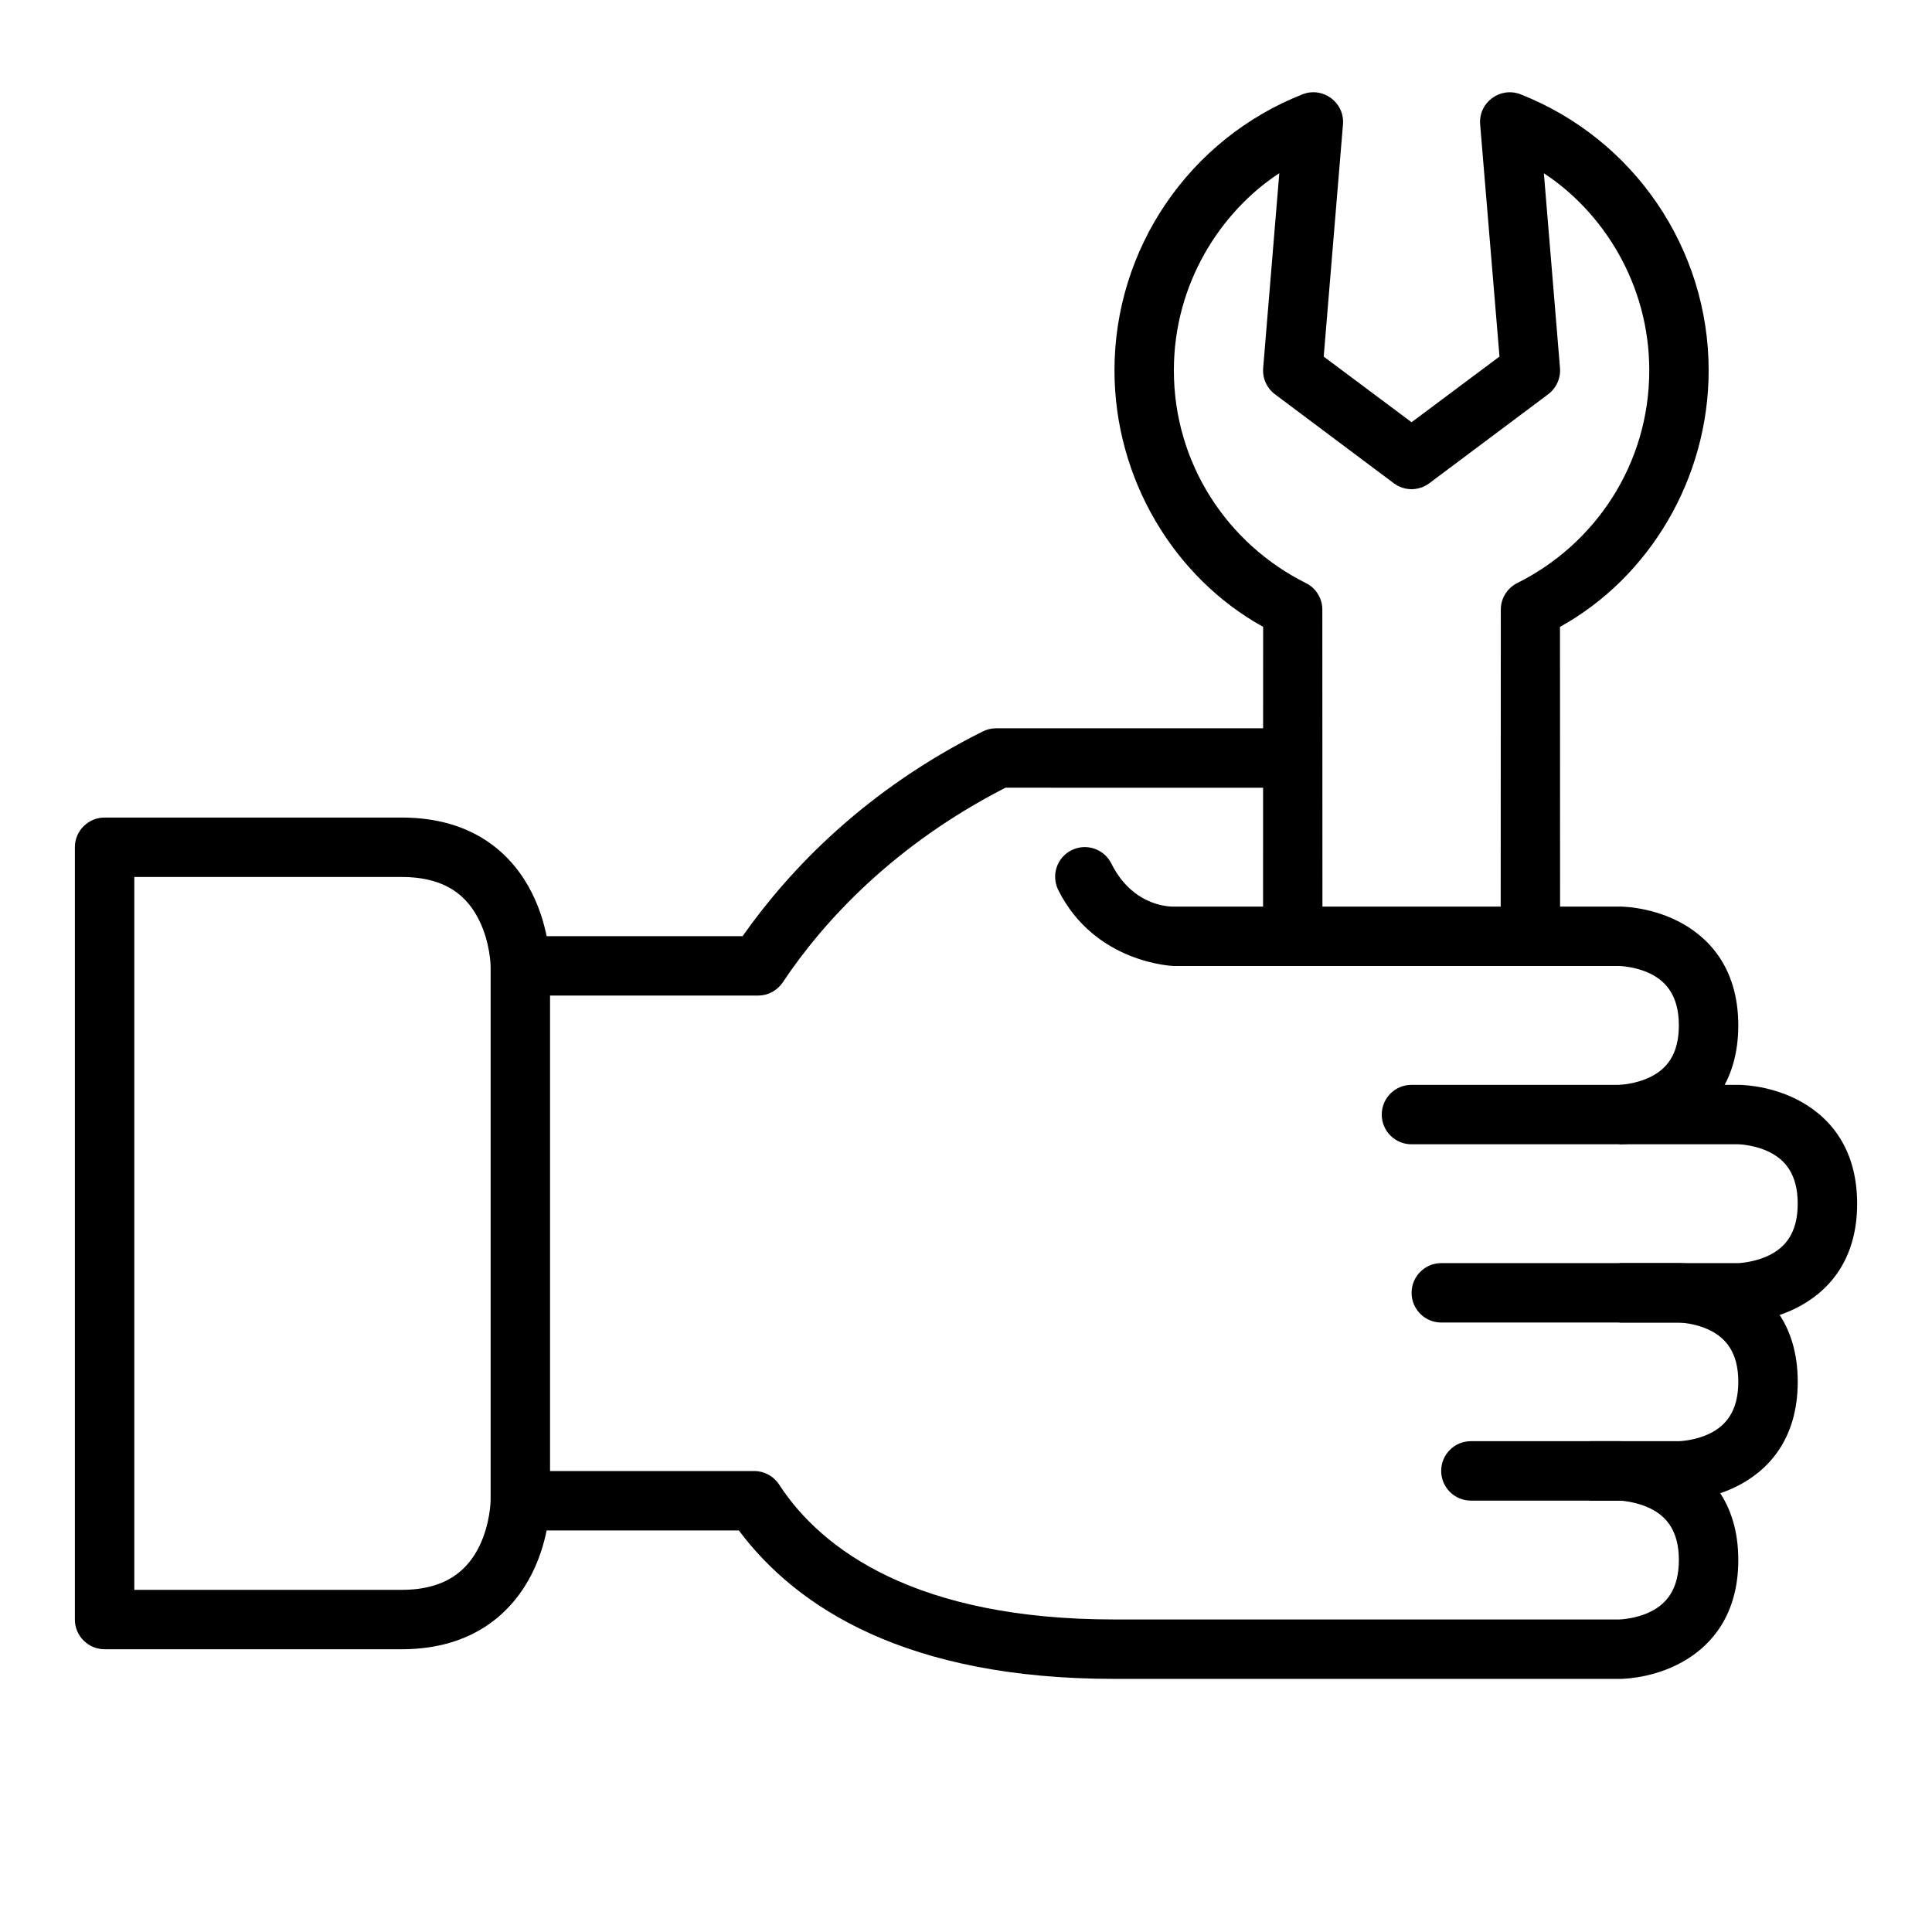
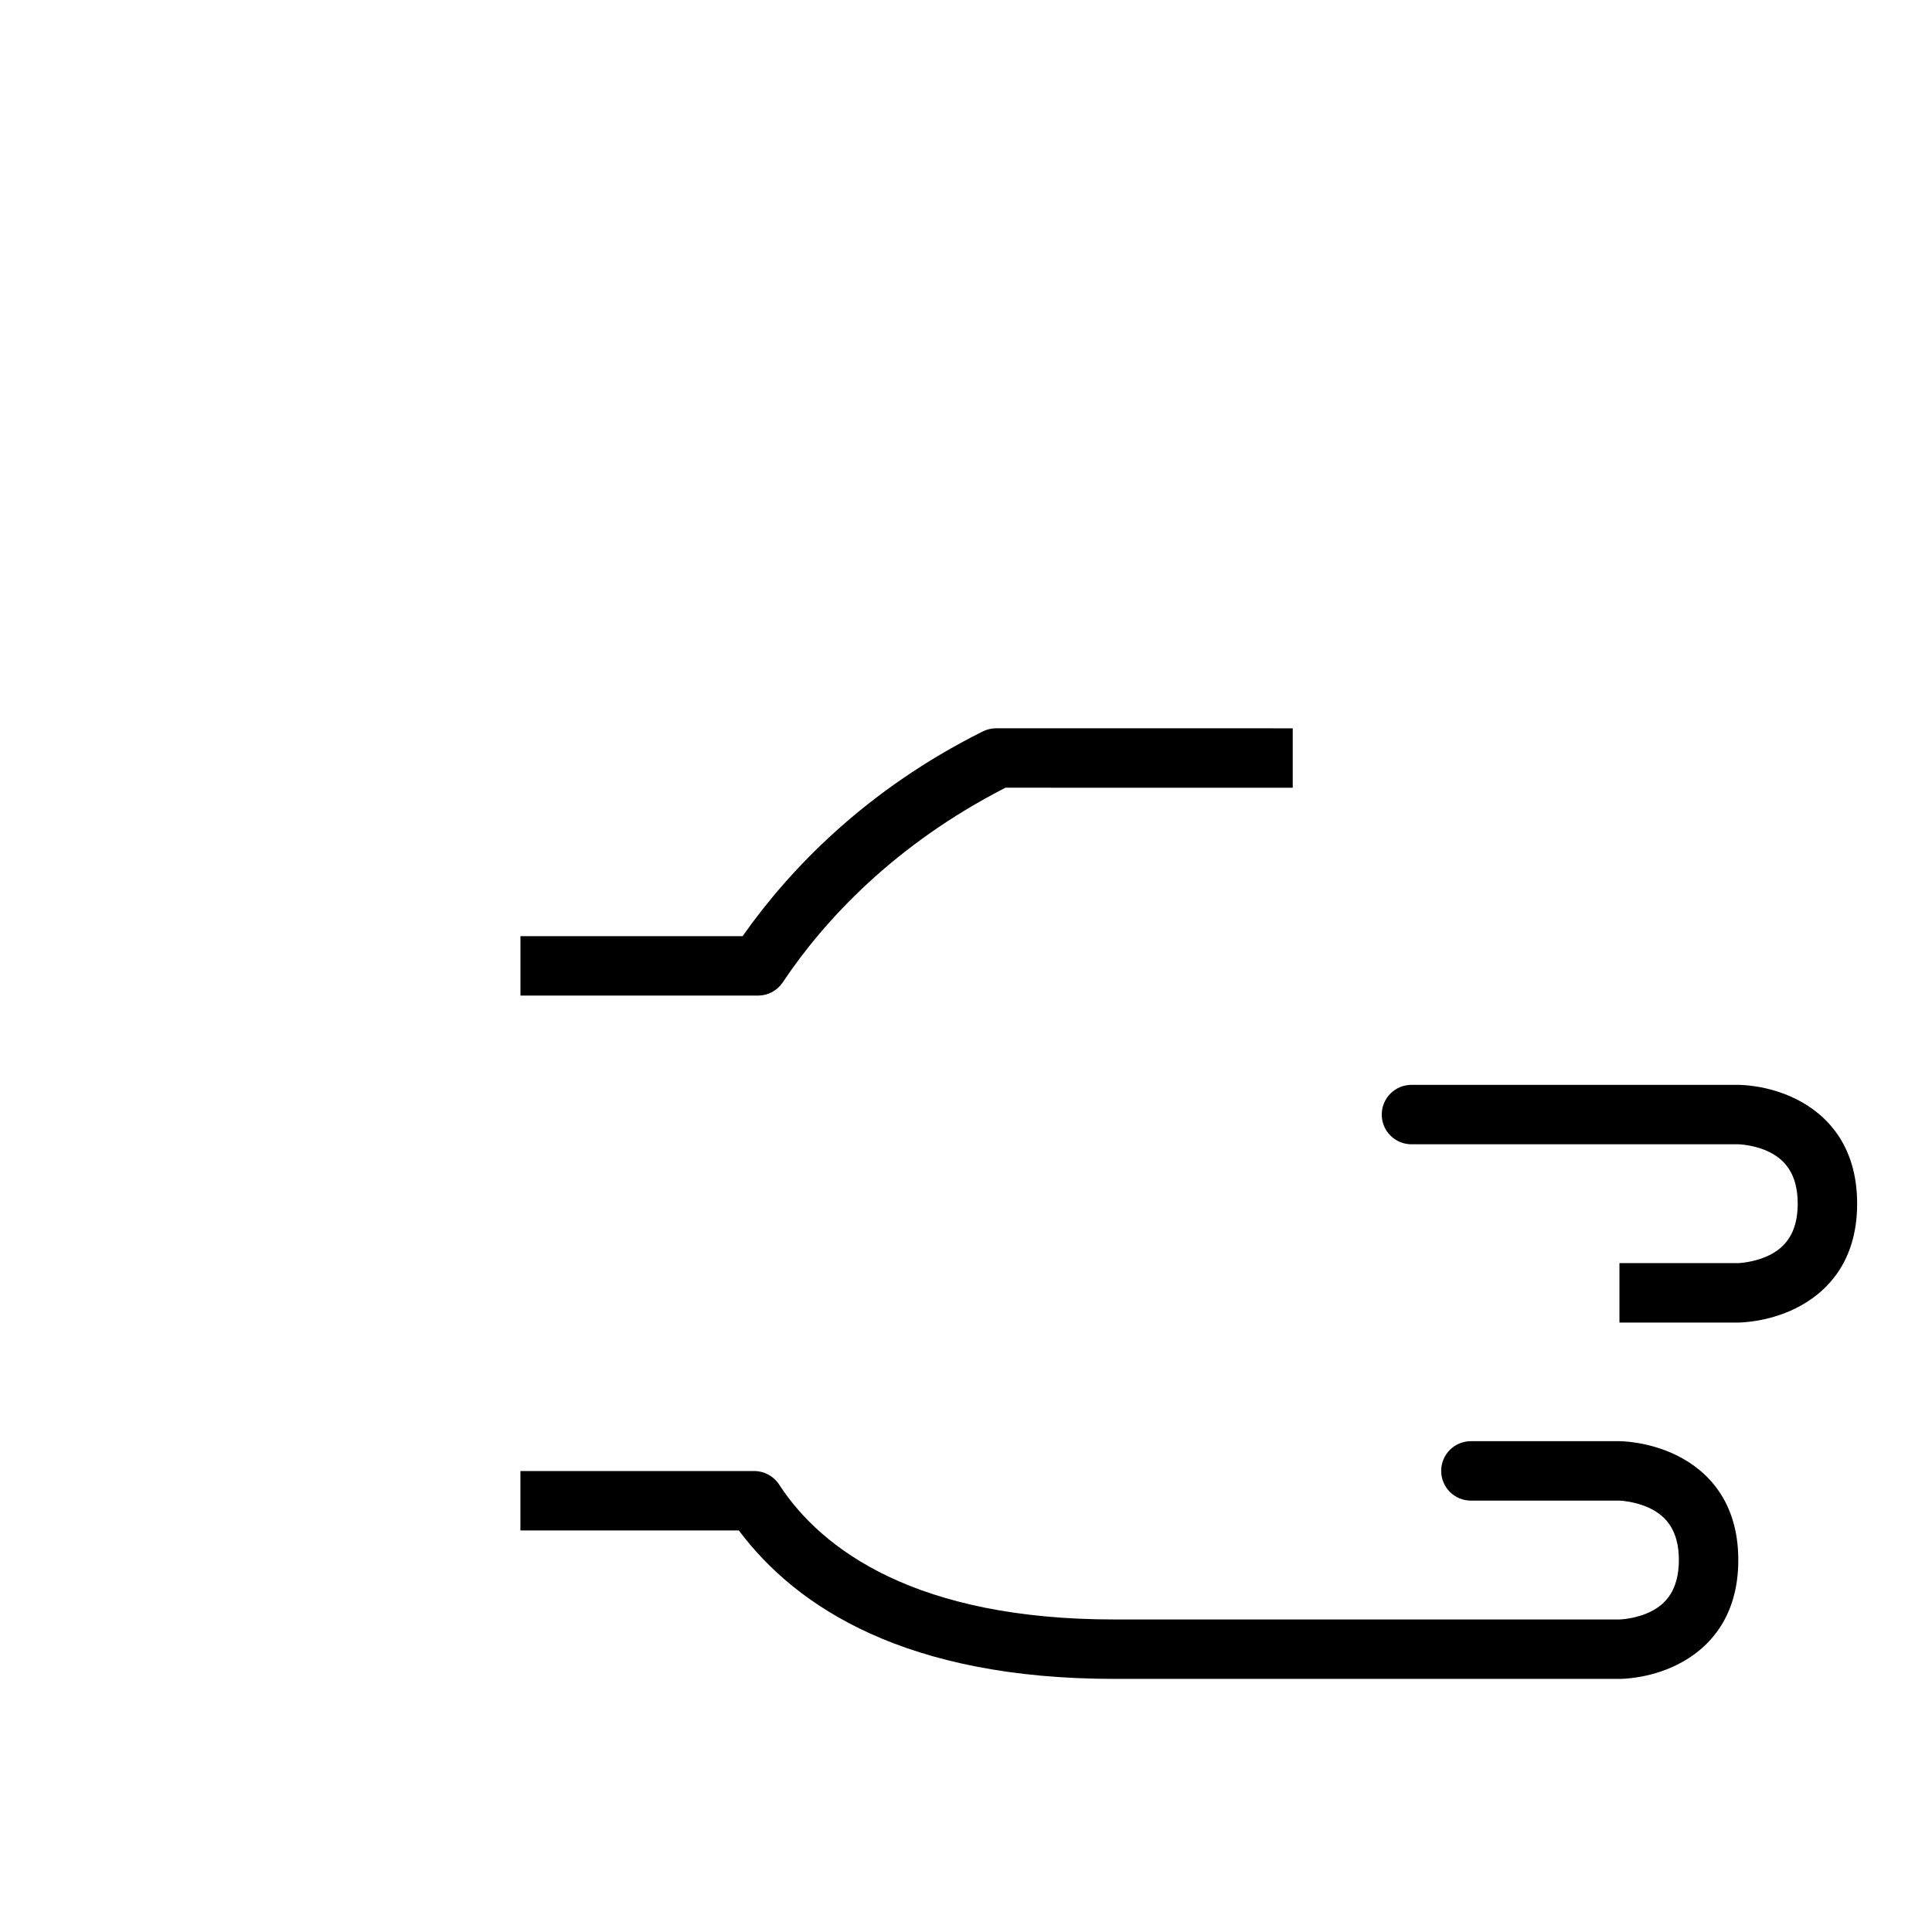
<svg xmlns="http://www.w3.org/2000/svg" fill="#000000" width="800px" height="800px" version="1.1" viewBox="144 144 512 512">
  <g>
-     <path d="m171.69 360.66c-4.328 0.016-7.828 3.519-7.844 7.844v204.66c-0.016 4.348 3.496 7.887 7.844 7.902l78.738 0.004c19.531 0 29.699-10.355 34.574-20.105s4.766-19.293 4.766-19.293v-141.67s0.109-9.543-4.766-19.293c-4.871-9.75-14.938-20.051-34.574-20.051zm7.902 15.75h70.836c12.082 0 17.516 5.394 20.512 11.391 2.996 5.996 3.078 12.203 3.078 12.203v141.67s-0.082 6.266-3.078 12.262-8.574 11.391-20.512 11.391h-70.836z" />
-     <path d="m525.93 478.74c-4.328 0.016-7.828 3.519-7.844 7.844-0.016 4.348 3.496 7.887 7.844 7.902h62.992s4.285 0.078 8.309 2.094c4.027 2.012 7.438 5.754 7.438 13.598 0 7.898-3.41 11.645-7.438 13.656-4.027 2.012-8.309 2.094-8.309 2.094h-23.602v15.746h23.602s7.559 0.113 15.34-3.777c7.785-3.891 16.156-11.949 16.156-27.719 0-15.715-8.375-23.77-16.156-27.66s-15.34-3.777-15.34-3.777z" />
    <path d="m518.08 431.5c-4.348-0.016-7.887 3.496-7.902 7.844-0.016 4.371 3.531 7.922 7.902 7.902h86.586s4.285 0.078 8.309 2.094c4.027 2.012 7.438 5.766 7.438 13.656 0 7.852-3.41 11.586-7.438 13.598-4.027 2.012-8.309 2.148-8.309 2.148h-31.496s0.012 15.723 0 15.746h31.496s7.559 0.055 15.34-3.836 16.156-11.938 16.156-27.66c0-15.762-8.375-23.828-16.156-27.719-7.781-3.891-15.34-3.773-15.34-3.773z" />
    <path d="m533.83 525.93c-4.371-0.016-7.922 3.531-7.902 7.902 0.016 4.348 3.555 7.863 7.902 7.844h39.34s4.285 0.137 8.309 2.148c4.027 2.012 7.438 5.742 7.438 13.598 0 7.887-3.41 11.645-7.438 13.656-4.027 2.012-8.309 2.094-8.309 2.094l-133.83 0.004c-52.43 0-77.566-18.379-88.852-35.738-1.441-2.231-3.91-3.586-6.566-3.602h-62.004v15.746h57.883c15.34 20.48 44.453 39.34 99.539 39.34h133.83s7.559 0.113 15.34-3.777 16.156-11.961 16.156-27.719c0-15.73-8.375-23.77-16.156-27.66s-15.34-3.836-15.34-3.836z" />
-     <path d="m427.95 369.32c-3.883 1.957-5.445 6.691-3.484 10.574 9.746 19.5 30.621 20.109 30.621 20.109h118.08s4.285 0.078 8.309 2.094c4.027 2.012 7.438 5.777 7.438 13.656 0 7.863-3.41 11.586-7.438 13.598-4.027 2.012-8.309 2.148-8.309 2.148 0.012-0.012 0 15.746 0 15.746s7.559 0.113 15.34-3.777 16.156-11.98 16.156-27.719c0-15.75-8.375-23.828-16.156-27.719s-15.34-3.777-15.34-3.777h-118.08s-10.566 0.598-16.562-11.391c-1.934-3.906-6.676-5.492-10.574-3.543z" />
    <path d="m407.85 337.01c-1.215 0.016-2.406 0.316-3.488 0.871-30.871 15.438-50.957 36.316-63.57 54.215h-58.867v15.746h62.992c2.613-0.012 5.051-1.316 6.508-3.488 11.035-16.555 29.773-36.629 59.039-51.602l76.125 0.004v-15.746z" />
-     <path d="m478.72 392.12h15.742l-0.031-86.578c-0.004-2.977-1.68-5.691-4.348-7.019-20.719-10.316-34.996-31.602-34.996-56.371 0-23.105 12.504-42.152 27.941-52.25l-4.273 51.609c-0.23 2.711 0.949 5.352 3.133 6.981l31.496 23.582c1.391 1.039 3.047 1.562 4.695 1.566 1.648-0.004 3.316-0.539 4.707-1.578l31.484-23.57c2.18-1.625 3.371-4.281 3.141-6.992l-4.269-51.586c15.438 10.098 27.93 29.133 27.93 52.238 0 24.77-14.266 46.043-34.984 56.359-2.668 1.332-4.356 4.055-4.359 7.035l-0.031 86.578h15.742l-0.027-82c23.645-13.078 39.402-39.27 39.398-67.969 0-32.289-19.809-61.336-49.859-73.168-5.41-2.094-11.156 2.176-10.699 7.957l5.129 61.543-23.301 17.406-23.285-17.395 5.109-61.555c0.457-5.785-5.289-10.055-10.699-7.961-30.051 11.832-49.859 40.879-49.859 73.168 0 28.699 15.758 54.891 39.398 67.969z" />
  </g>
</svg>